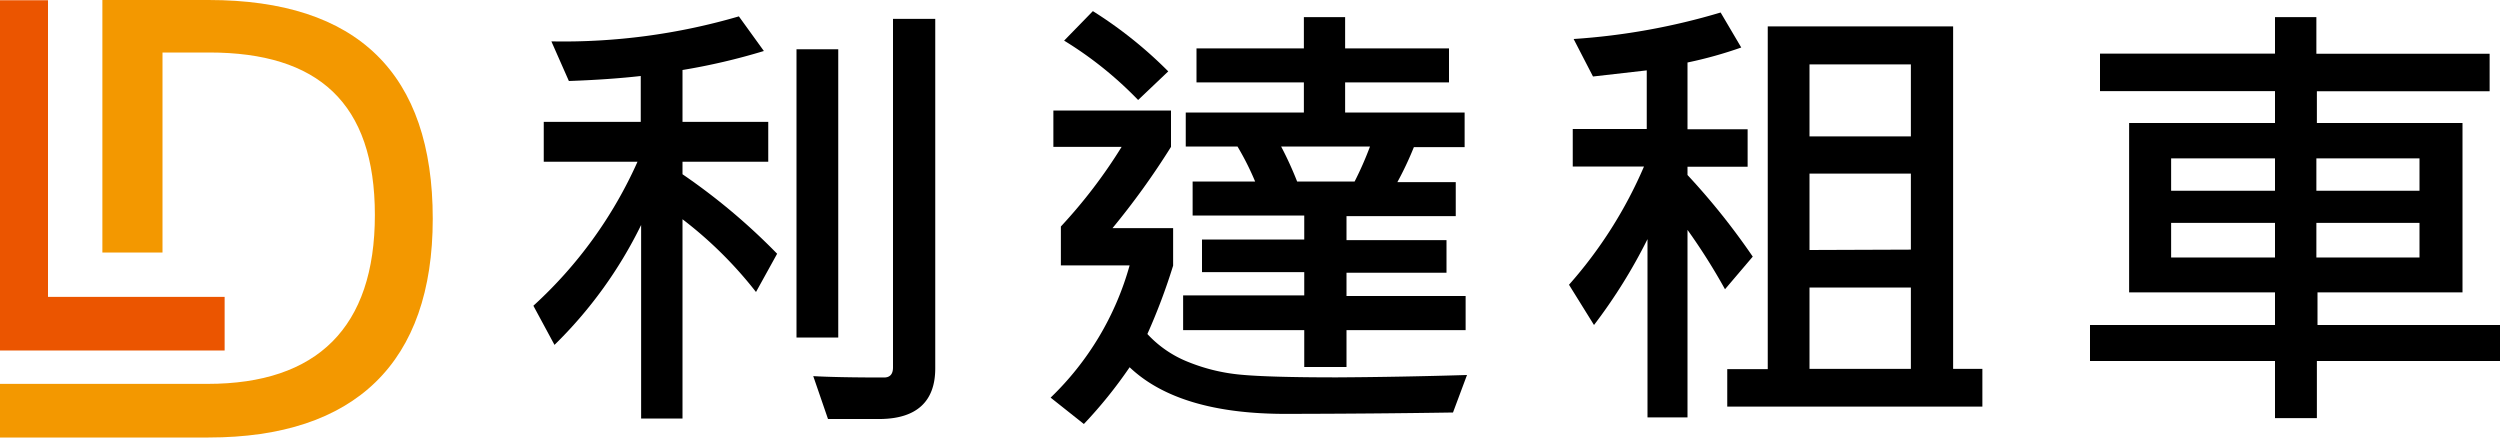
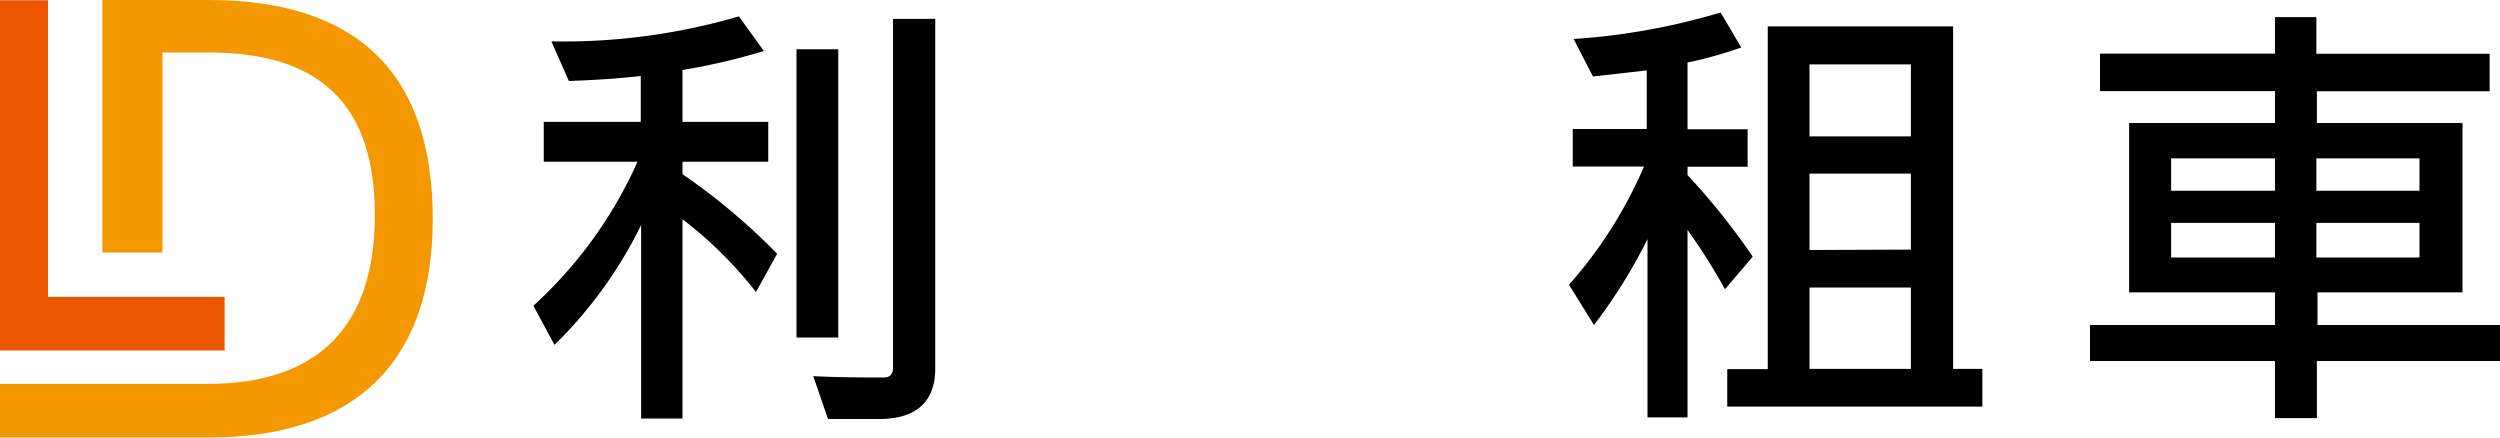
<svg xmlns="http://www.w3.org/2000/svg" viewBox="0 0 200 35">
  <defs>
    <style>.a{fill:#eb5500;}.b{fill:#f39800;}.c{fill-rule:evenodd;}</style>
  </defs>
  <title>工作區域 1</title>
  <polygon class="a" points="0 28.04 17.97 28.04 17.97 23.75 3.84 23.75 3.84 0.02 0 0.02 0 28.04" />
-   <path class="b" d="M0,35H16.68C28.42,35,34.62,29,34.62,17.5c0-11.61-6-17.5-17.94-17.5H8.19V20.2H13v-16h3.74c8.68,0,13.25,4,13.25,13S25.37,30.71,16.61,30.71H0Z" />
+   <path class="b" d="M0,35H16.68C28.42,35,34.62,29,34.62,17.5c0-11.61-6-17.5-17.94-17.5H8.19V20.2H13v-16h3.74c8.68,0,13.25,4,13.25,13S25.37,30.71,16.61,30.71H0" />
  <path class="c" d="M62.17,20.3l-1.69,3.06a32.44,32.44,0,0,0-5.88-5.82V33.48H51.29V18a34.79,34.79,0,0,1-6.93,9.59l-1.69-3.13A34.73,34.73,0,0,0,51,12.94h-7.5V9.75h7.76V6.08c-1.58.18-3.5.32-5.75.4l-1.4-3.17a50,50,0,0,0,15-2l2,2.77A50.55,50.55,0,0,1,54.6,5.6V9.75h6.86v3.19H54.6v1A49.81,49.81,0,0,1,62.17,20.3ZM67.06,27H63.72V3.94h3.34Zm7.76,2.47c0,2.65-1.49,4-4.34,4.05H66.24l-1.18-3.43c1.21.07,3.1.11,5.66.11q.72,0,.72-.81V1.51h3.38Z" />
-   <path class="c" d="M117.36,30l-1.12,3q-6.49.1-13.41.11-8.53,0-12.46-3.73a36.37,36.37,0,0,1-3.66,4.54l-2.66-2.11a23.37,23.37,0,0,0,6.32-10.58h-5.5V18.12a41,41,0,0,0,4.86-6.37H84.27V8.84h9.41v2.91A61.15,61.15,0,0,1,89,18.25h4.85v3a48.36,48.36,0,0,1-2.06,5.47,8.9,8.9,0,0,0,3.3,2.25,14.72,14.72,0,0,0,4.12,1c1.44.14,4,.22,7.75.22Q112.1,30.16,117.36,30ZM93.46,5.71,91.05,8a29.87,29.87,0,0,0-5.92-4.75L87.43.89A34,34,0,0,1,93.46,5.71Zm23.79,20.7h-9.53v2.95h-3.38V26.41H94.65V23.63h9.69V21.77H96.16V19.16h8.18V17.24H95.41V14.52h5A22.07,22.07,0,0,0,99,11.72H94.86V9h9.45V6.59H95.72V3.87h8.59V1.37h3.3v2.5h8.31V6.59h-8.31V9h9.56v2.77h-4.06a26.48,26.48,0,0,1-1.32,2.8h4.67v2.72h-8.74v1.92h8v2.61h-8v1.86h9.53ZM109.6,11.72h-7.11a27.83,27.83,0,0,1,1.28,2.8h4.6A26.72,26.72,0,0,0,109.6,11.72Z" />
  <path class="c" d="M140.22,20.53,138,23.14A48.51,48.51,0,0,0,135,18.39v15h-3.2V19.13A42.62,42.62,0,0,1,127.52,26l-2-3.22a35.16,35.16,0,0,0,6-9.46h-5.7v-3h5.92V5.63l-4.3.49-1.55-3A53.18,53.18,0,0,0,137.65,1L139.3,3.8A33.45,33.45,0,0,1,135,5v5.34h4.81v3H135V14A55.63,55.63,0,0,1,140.22,20.53Zm18.37,12H138.18v-3h3.24V2.11h14.83v27.4h2.34Zm-5.72-21.62V5.15h-8.11v5.76Zm0,9.06V13.89h-8.11V20Zm0,9.54V23h-8.11v6.51Z" />
  <path class="c" d="M200,28.88H185.35v4.57H182V28.88h-14.8V26H182V23.39H170.33V9.84H182V7.29H168v-3h14V1.37h3.31V4.3h13.86v3H185.35V9.84H197V23.39h-11.6V26H200ZM182,15.26V12.67h-8.31v2.59Zm0,5.34V17.83h-8.31V20.6Zm11.56-5.34V12.67h-8.25v2.59Zm0,5.34V17.83h-8.25V20.6Z" />
</svg>